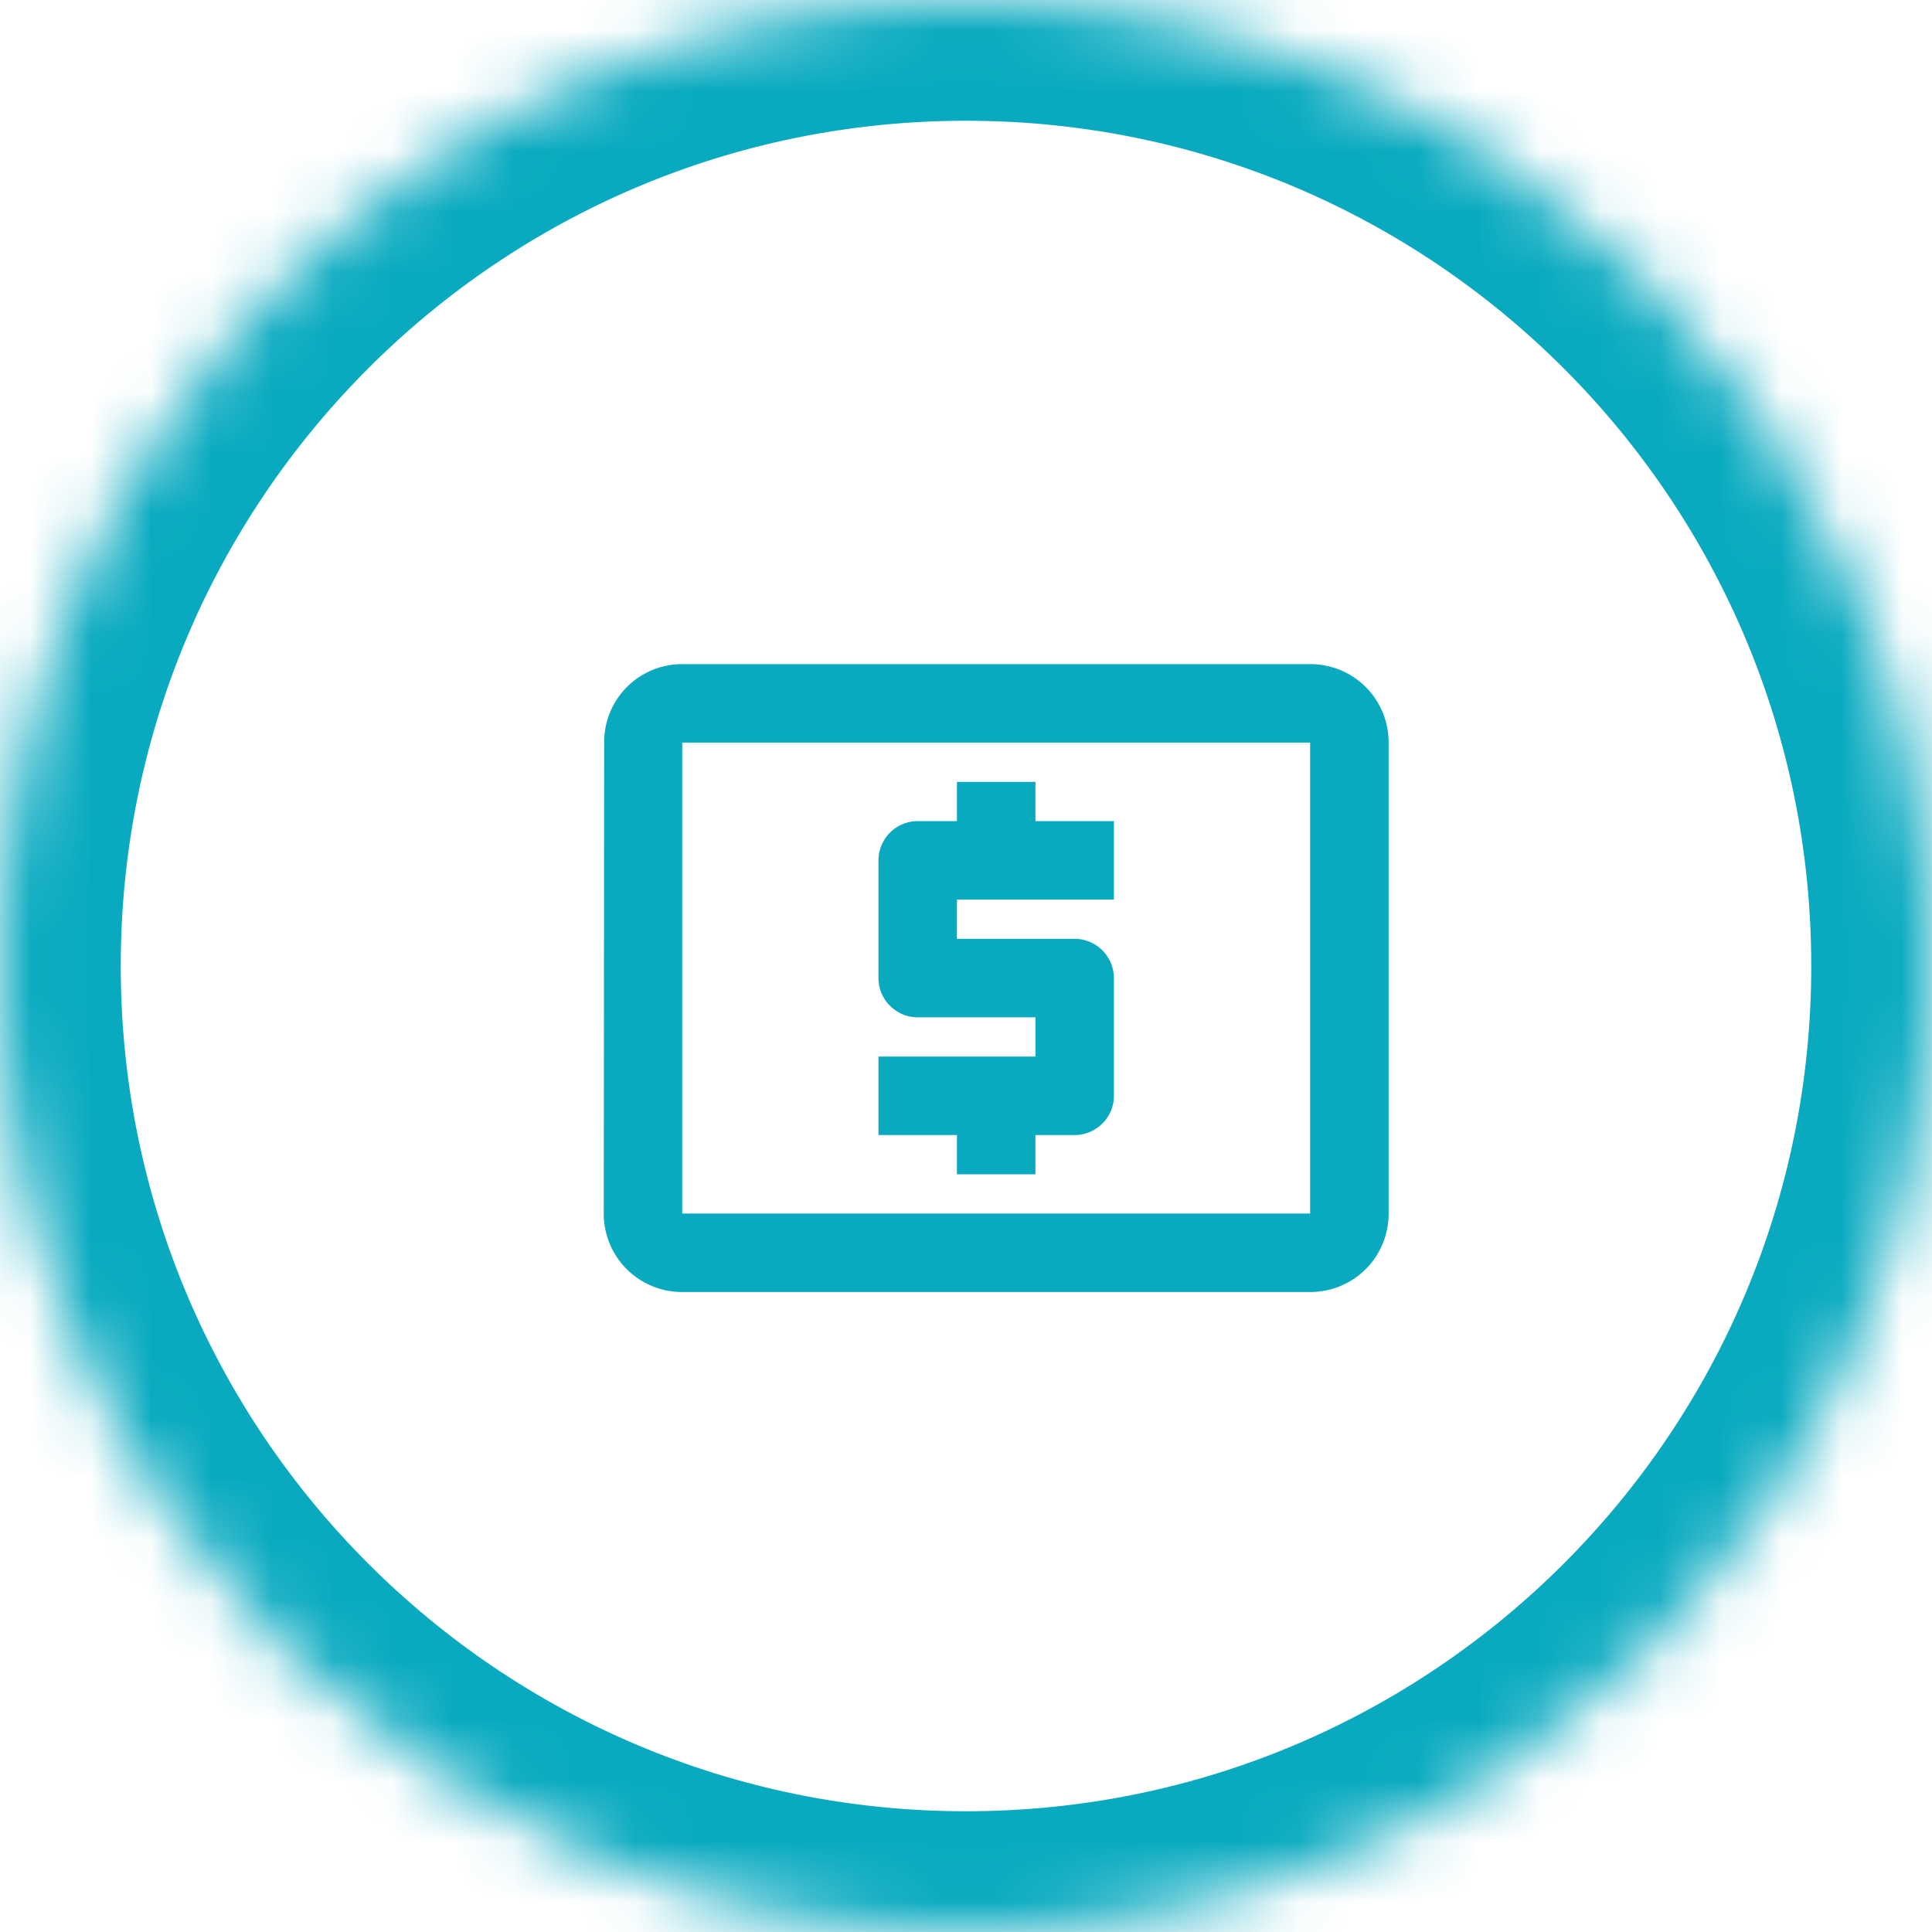
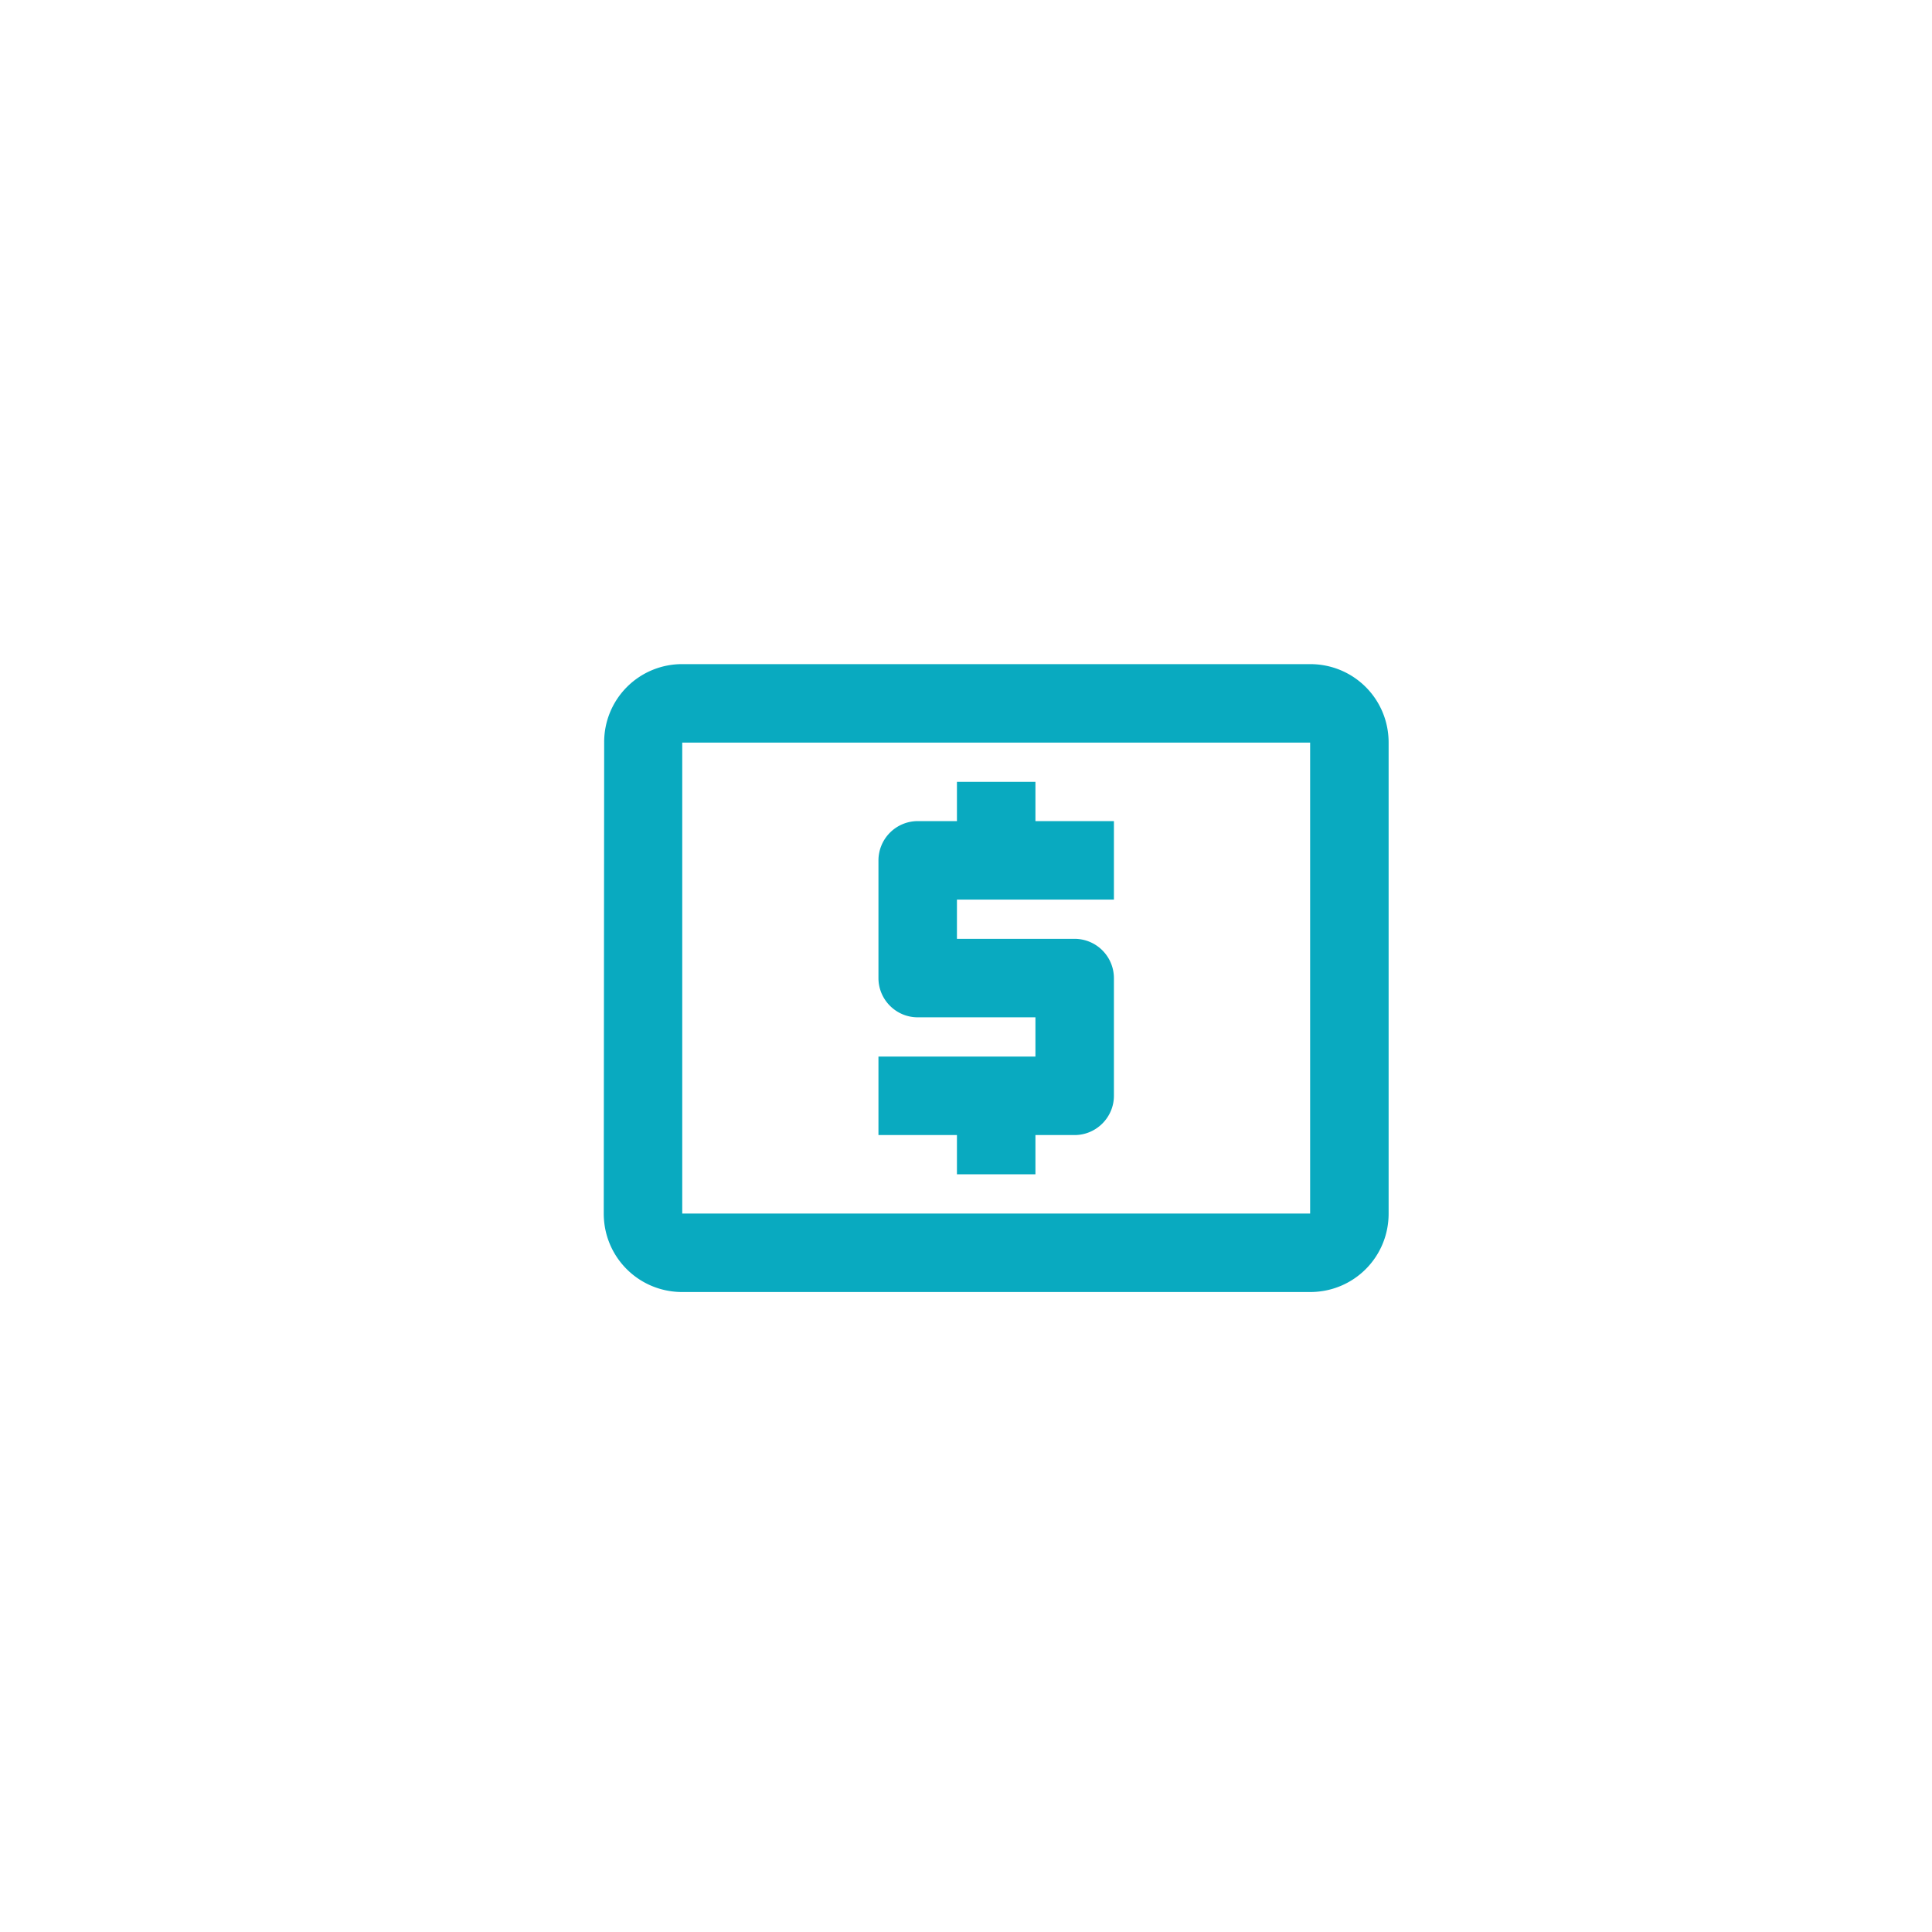
<svg xmlns="http://www.w3.org/2000/svg" xmlns:xlink="http://www.w3.org/1999/xlink" width="32" height="32" viewBox="0 0 32 32">
  <title>ic-valor</title>
  <defs>
-     <path d="M16 32c8.837 0 16-7.163 16-16S24.837 0 16 0 0 7.163 0 16s7.163 16 16 16z" id="a" />
    <mask id="b" x="0" y="0" width="32" height="32" fill="#fff">
      <use xlink:href="#a" />
    </mask>
  </defs>
  <g fill="none" fill-rule="evenodd">
    <use stroke="#09AAC0" mask="url(#b)" stroke-width="4" xlink:href="#a" />
    <path d="M21.7 20.1H11.3v-7.8h10.4v7.8zm0-9.1H11.3a1.29 1.29 0 0 0-1.293 1.3L10 20.1c0 .721.579 1.3 1.3 1.3h10.4c.722 0 1.3-.578 1.3-1.3v-7.8c0-.722-.578-1.3-1.3-1.3zm-5.85 8.45h1.3v-.65h.65c.357 0 .65-.293.65-.65V16.2a.652.652 0 0 0-.65-.65h-1.95v-.65h2.6v-1.3h-1.3v-.65h-1.3v.65h-.65a.652.652 0 0 0-.65.65v1.95c0 .358.292.65.65.65h1.95v.65h-2.6v1.3h1.3v.65z" fill="#09AAC0" />
  </g>
</svg>